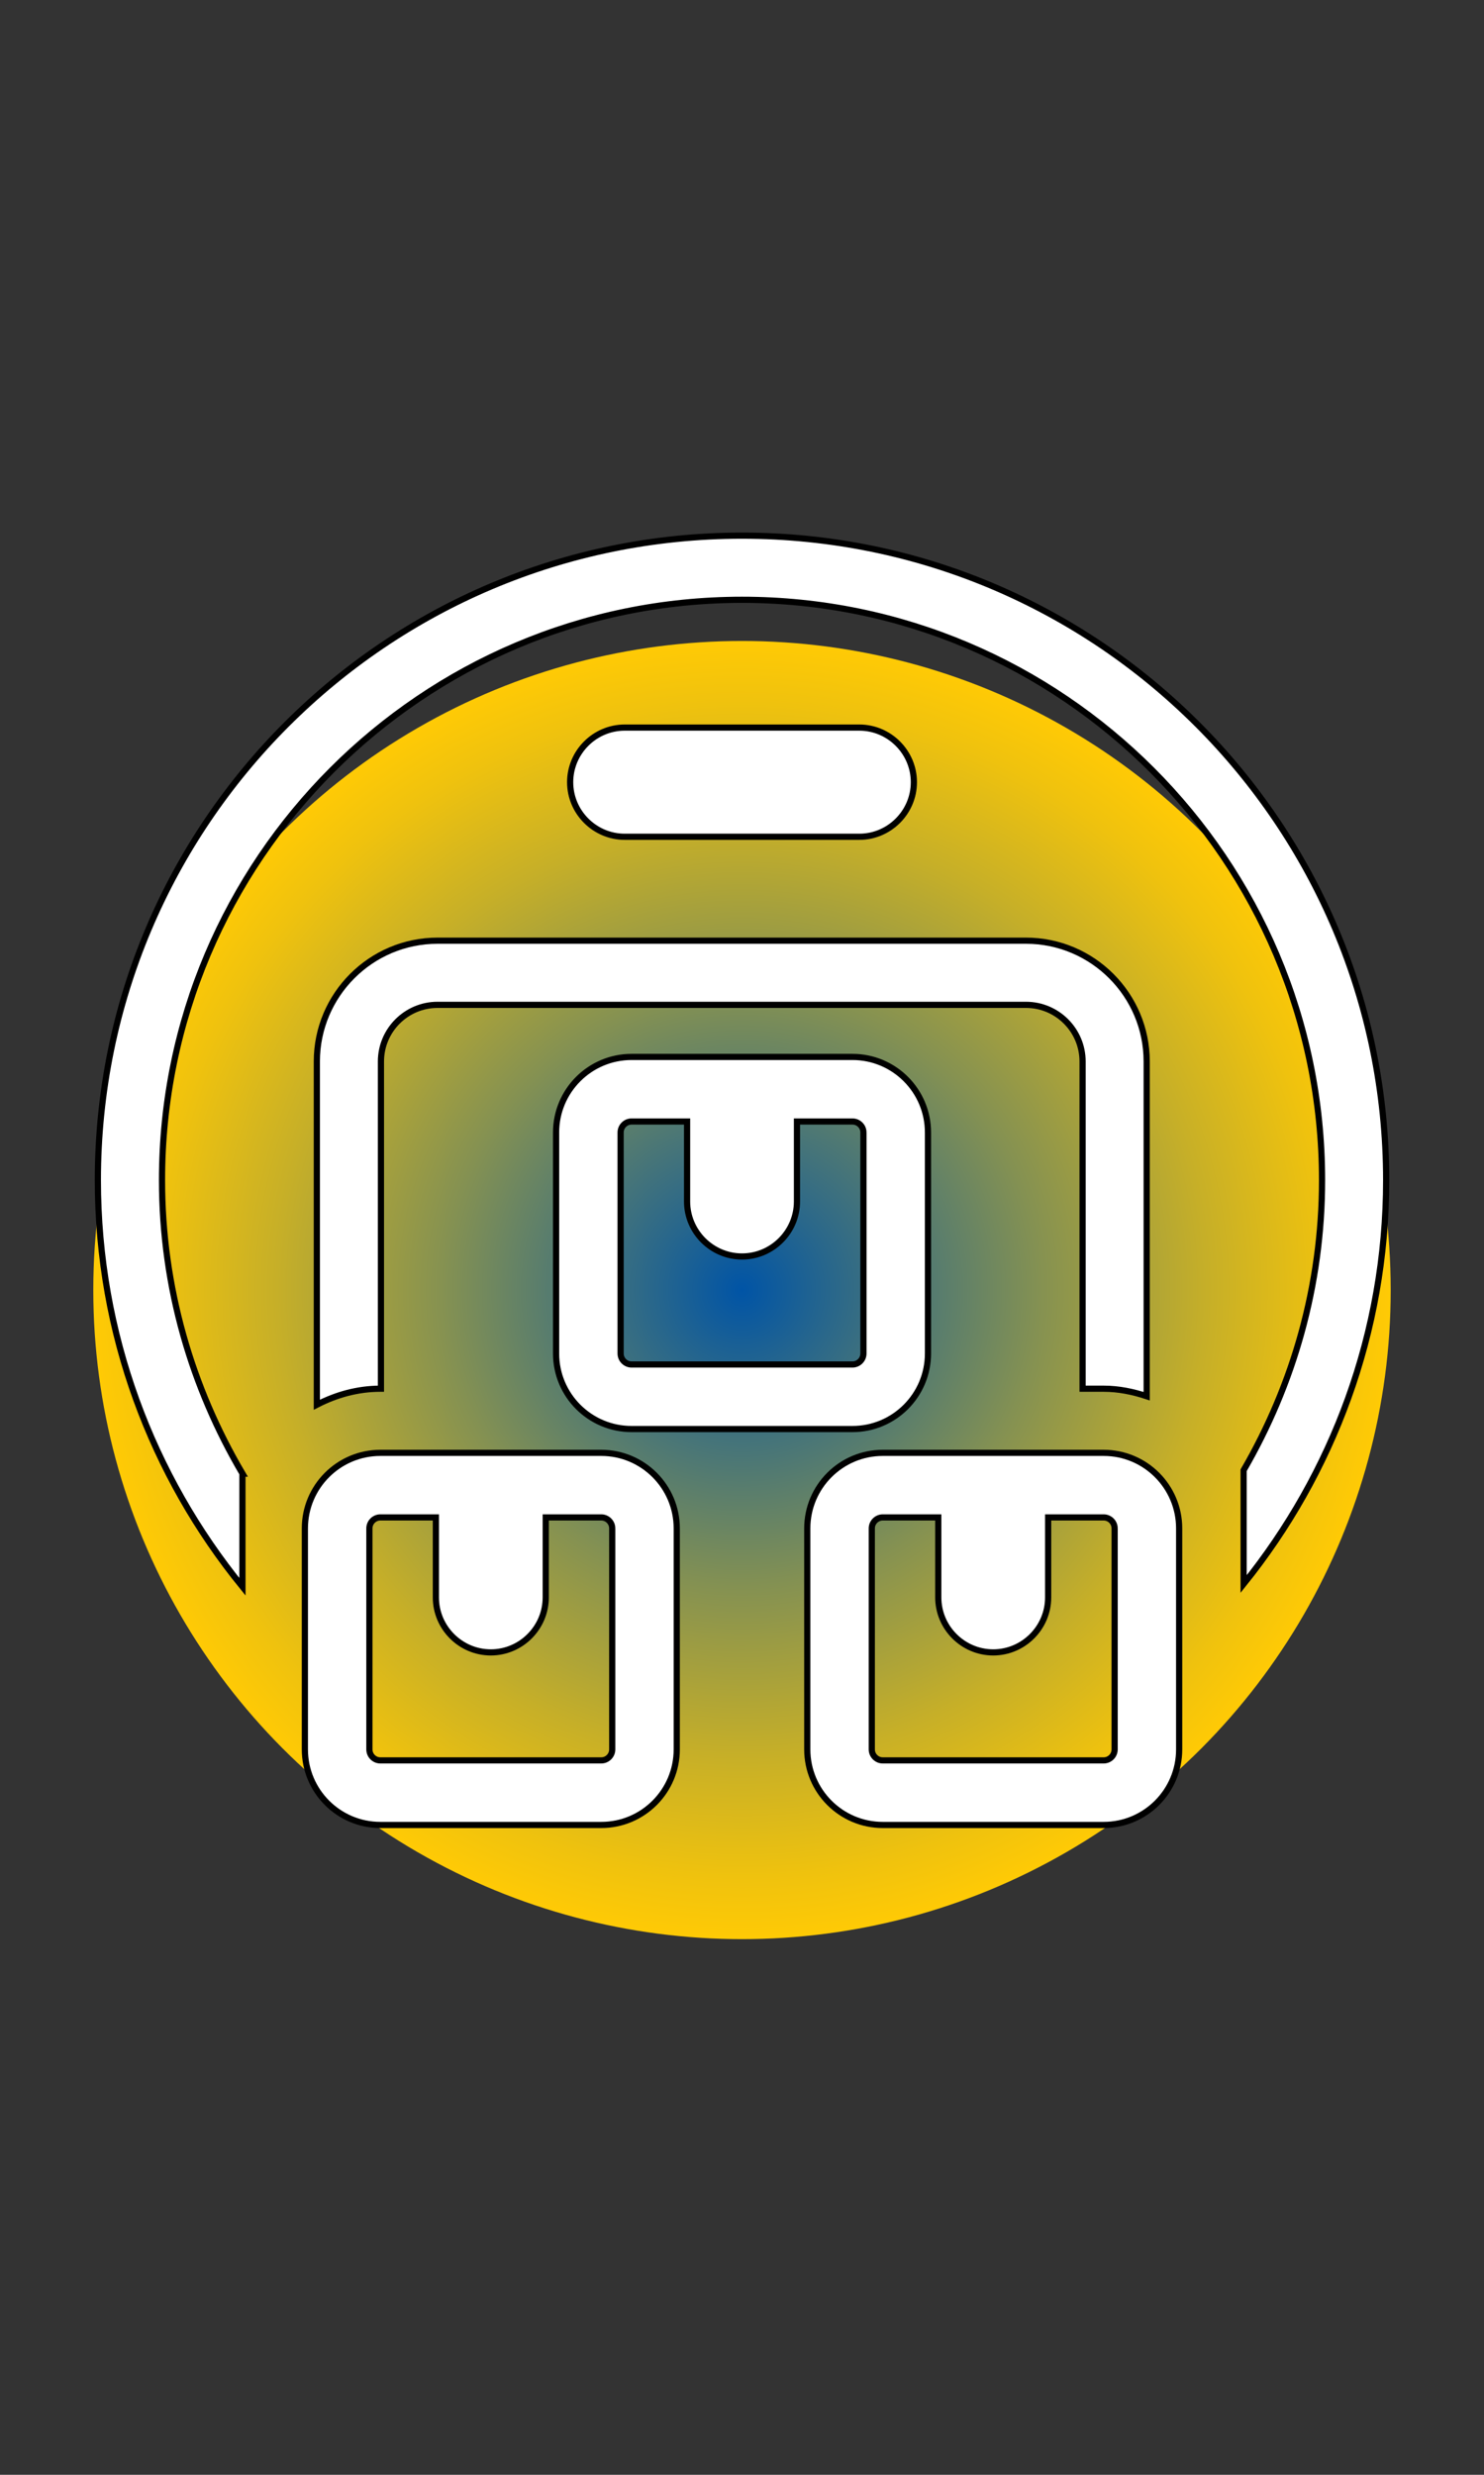
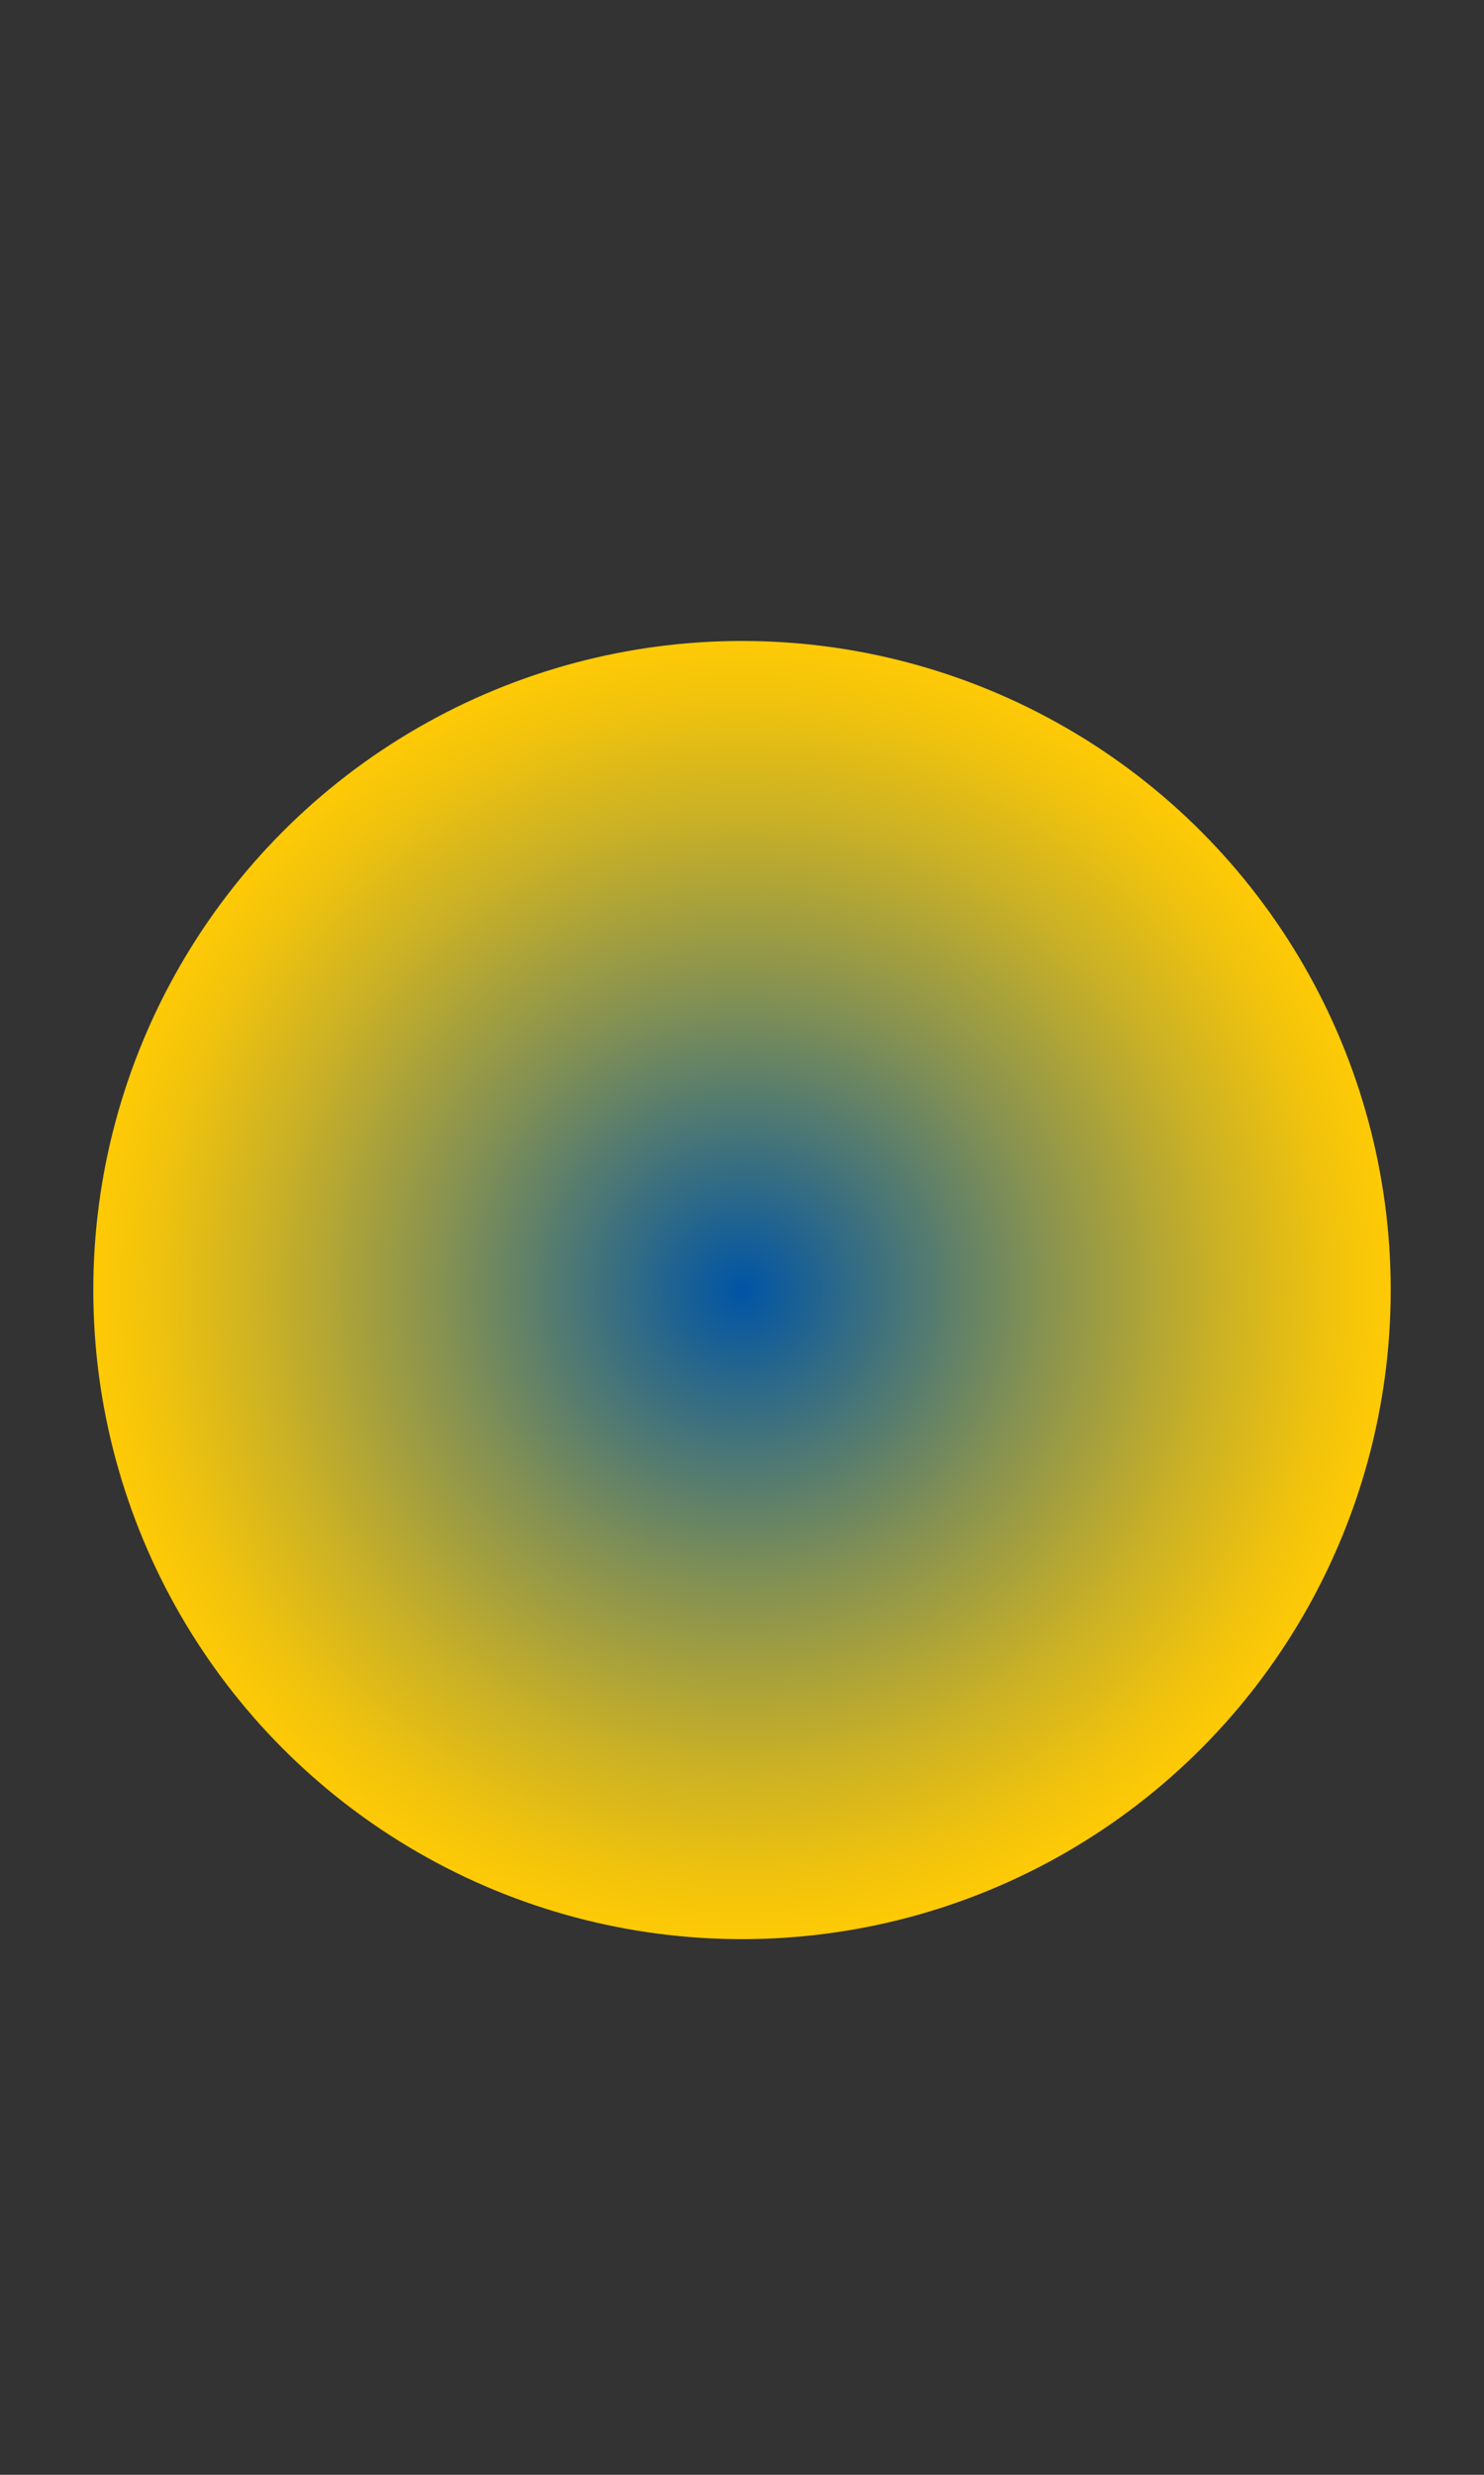
<svg xmlns="http://www.w3.org/2000/svg" id="Layer_1" data-name="Layer 1" viewBox="0 0 60 100">
  <rect x="0" y="0" width="60" height="100" fill="#333333" stroke="none" />
  <defs>
    <radialGradient id="radial-gradient" cx="30" cy="52.128" fx="30" fy="52.128" r="26.228" gradientUnits="userSpaceOnUse">
      <stop offset="0" stop-color="#0054a6" />
      <stop offset=".14" stop-color="#29678b" />
      <stop offset=".458" stop-color="#849152" />
      <stop offset=".717" stop-color="#c6af28" />
      <stop offset=".904" stop-color="#efc20e" />
      <stop offset="1" stop-color="#ffca05" />
    </radialGradient>
  </defs>
  <circle cx="30" cy="52.128" r="26.228" style="fill: url(#radial-gradient); stroke-width: 0px;" />
-   <path d="m34.743,33.812h-9.485c-1.213,0-2.206-.993-2.206-2.206h0c0-1.213.993-2.206,2.206-2.206h9.485c1.213,0,2.206.993,2.206,2.206h0c0,1.213-.993,2.206-2.206,2.206Zm12.932,27.947v8.93c0,1.686-1.367,3.053-3.053,3.053h-8.93c-1.686,0-3.053-1.367-3.053-3.053v-8.93c0-1.686,1.367-3.053,3.053-3.053h8.93c1.686,0,3.053,1.367,3.053,3.053Zm-2.609,0c0-.245-.199-.444-.444-.444h-2.244v3.233c0,1.221-.999,2.221-2.221,2.221s-2.221-.999-2.221-2.221v-3.233h-2.244c-.245,0-.444.199-.444.444v8.93c0,.245.199.444.444.444h8.93c.245,0,.444-.199.444-.444v-8.93Zm-17.704,0v8.93c0,1.686-1.367,3.053-3.053,3.053h-8.93c-1.686,0-3.053-1.367-3.053-3.053v-8.93c0-1.686,1.367-3.053,3.053-3.053h8.93c1.686,0,3.053,1.367,3.053,3.053Zm-2.609,0c0-.245-.199-.444-.444-.444h-2.244v3.233c0,1.221-.999,2.221-2.221,2.221s-2.221-.999-2.221-2.221v-3.233h-2.244c-.245,0-.444.199-.444.444v8.93c0,.245.199.444.444.444h8.93c.245,0,.444-.199.444-.444v-8.93Zm12.766-15.998v8.93c0,1.686-1.367,3.053-3.053,3.053h-8.93c-1.686,0-3.053-1.367-3.053-3.053v-8.93c0-1.686,1.367-3.053,3.053-3.053h8.93c1.686,0,3.053,1.367,3.053,3.053Zm-2.609,0c0-.245-.199-.444-.444-.444h-2.244v3.233c0,1.221-.999,2.221-2.221,2.221s-2.221-.999-2.221-2.221v-3.233h-2.244c-.245,0-.444.199-.444.444v8.93c0,.245.199.444.444.444h8.93c.245,0,.444-.199.444-.444v-8.93Zm-25.106,13.784c-2.054-3.484-3.254-7.529-3.254-11.858,0-12.931,10.52-23.451,23.451-23.451s23.451,10.52,23.451,23.451c0,4.272-1.167,8.269-3.171,11.722v4.597c3.598-4.466,5.763-10.137,5.763-16.319,0-14.383-11.66-26.043-26.043-26.043S3.957,33.304,3.957,47.687c0,6.232,2.195,11.947,5.845,16.43v-4.572Zm5.598-3.431v-13.223c0-1.262,1.026-2.288,2.288-2.288h23.792c1.262,0,2.288,1.026,2.288,2.288v13.223h.852c.611,0,1.189.122,1.74.303v-13.526c0-2.691-2.189-4.88-4.88-4.88h-23.792c-2.691,0-4.88,2.189-4.88,4.88v13.871c.775-.4,1.64-.648,2.57-.648h.022Z" style="fill: #fff; stroke: #000; stroke-miterlimit: 10; stroke-width: .25px;" />
</svg>